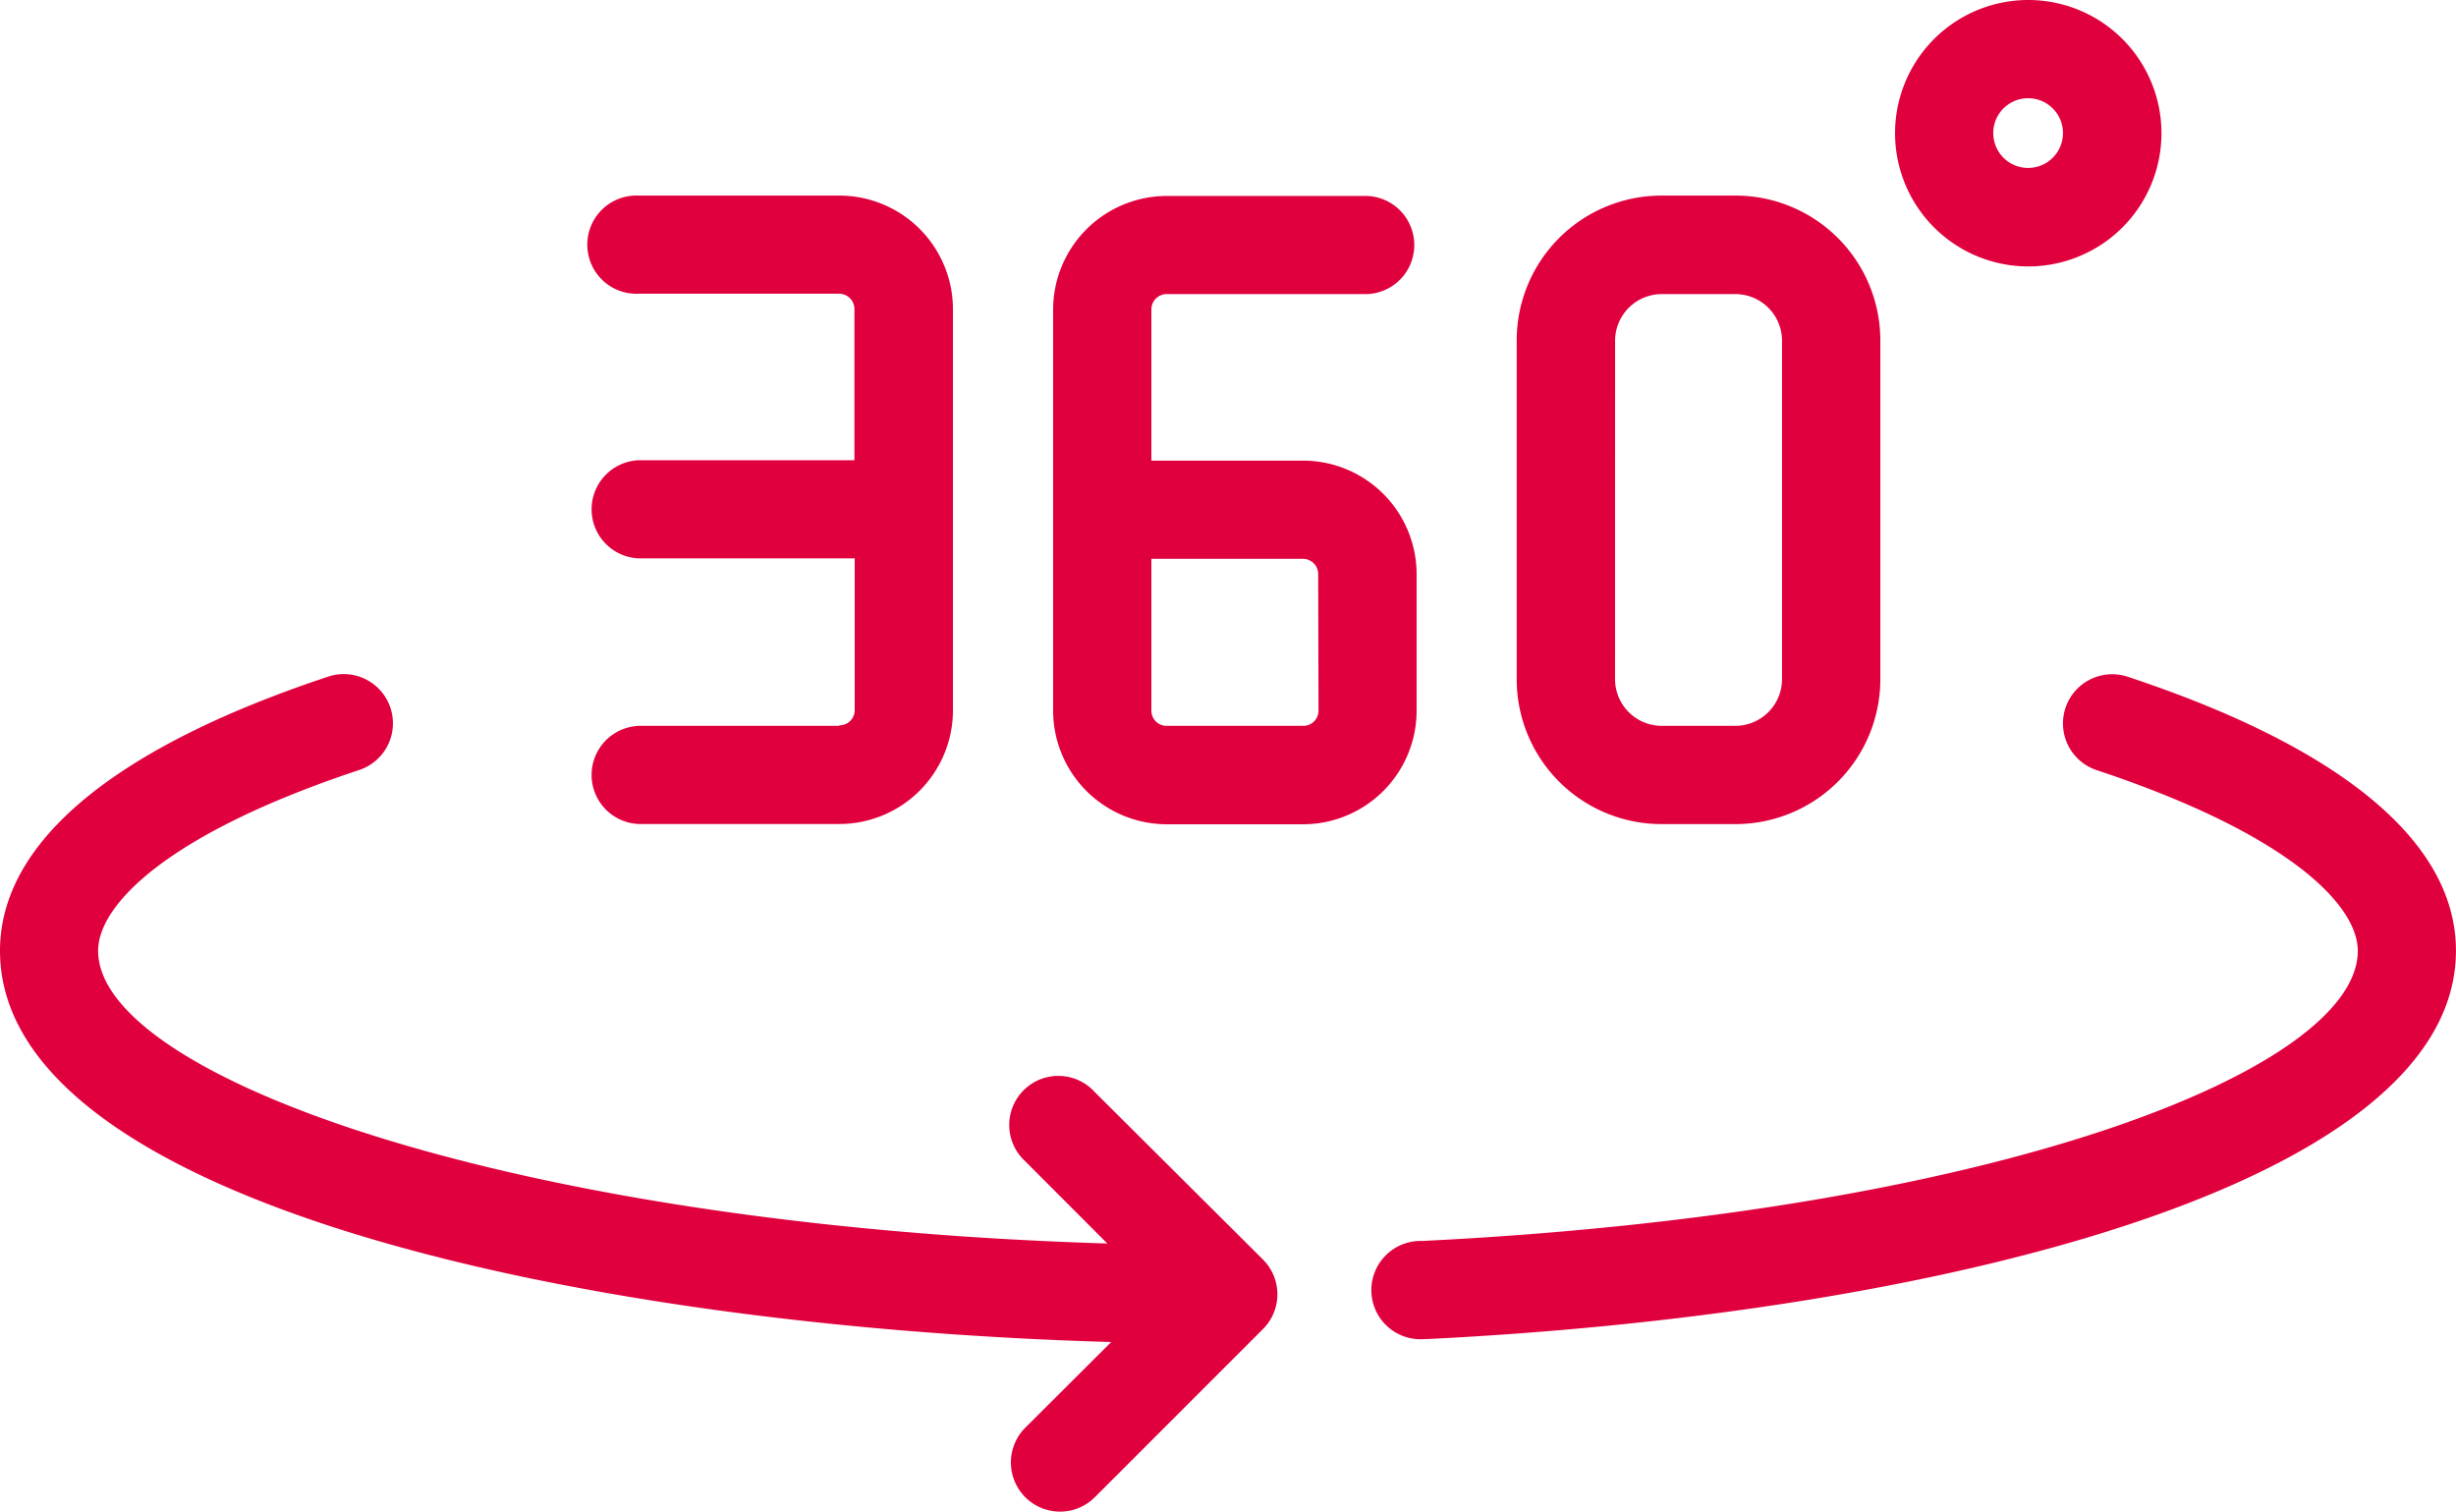
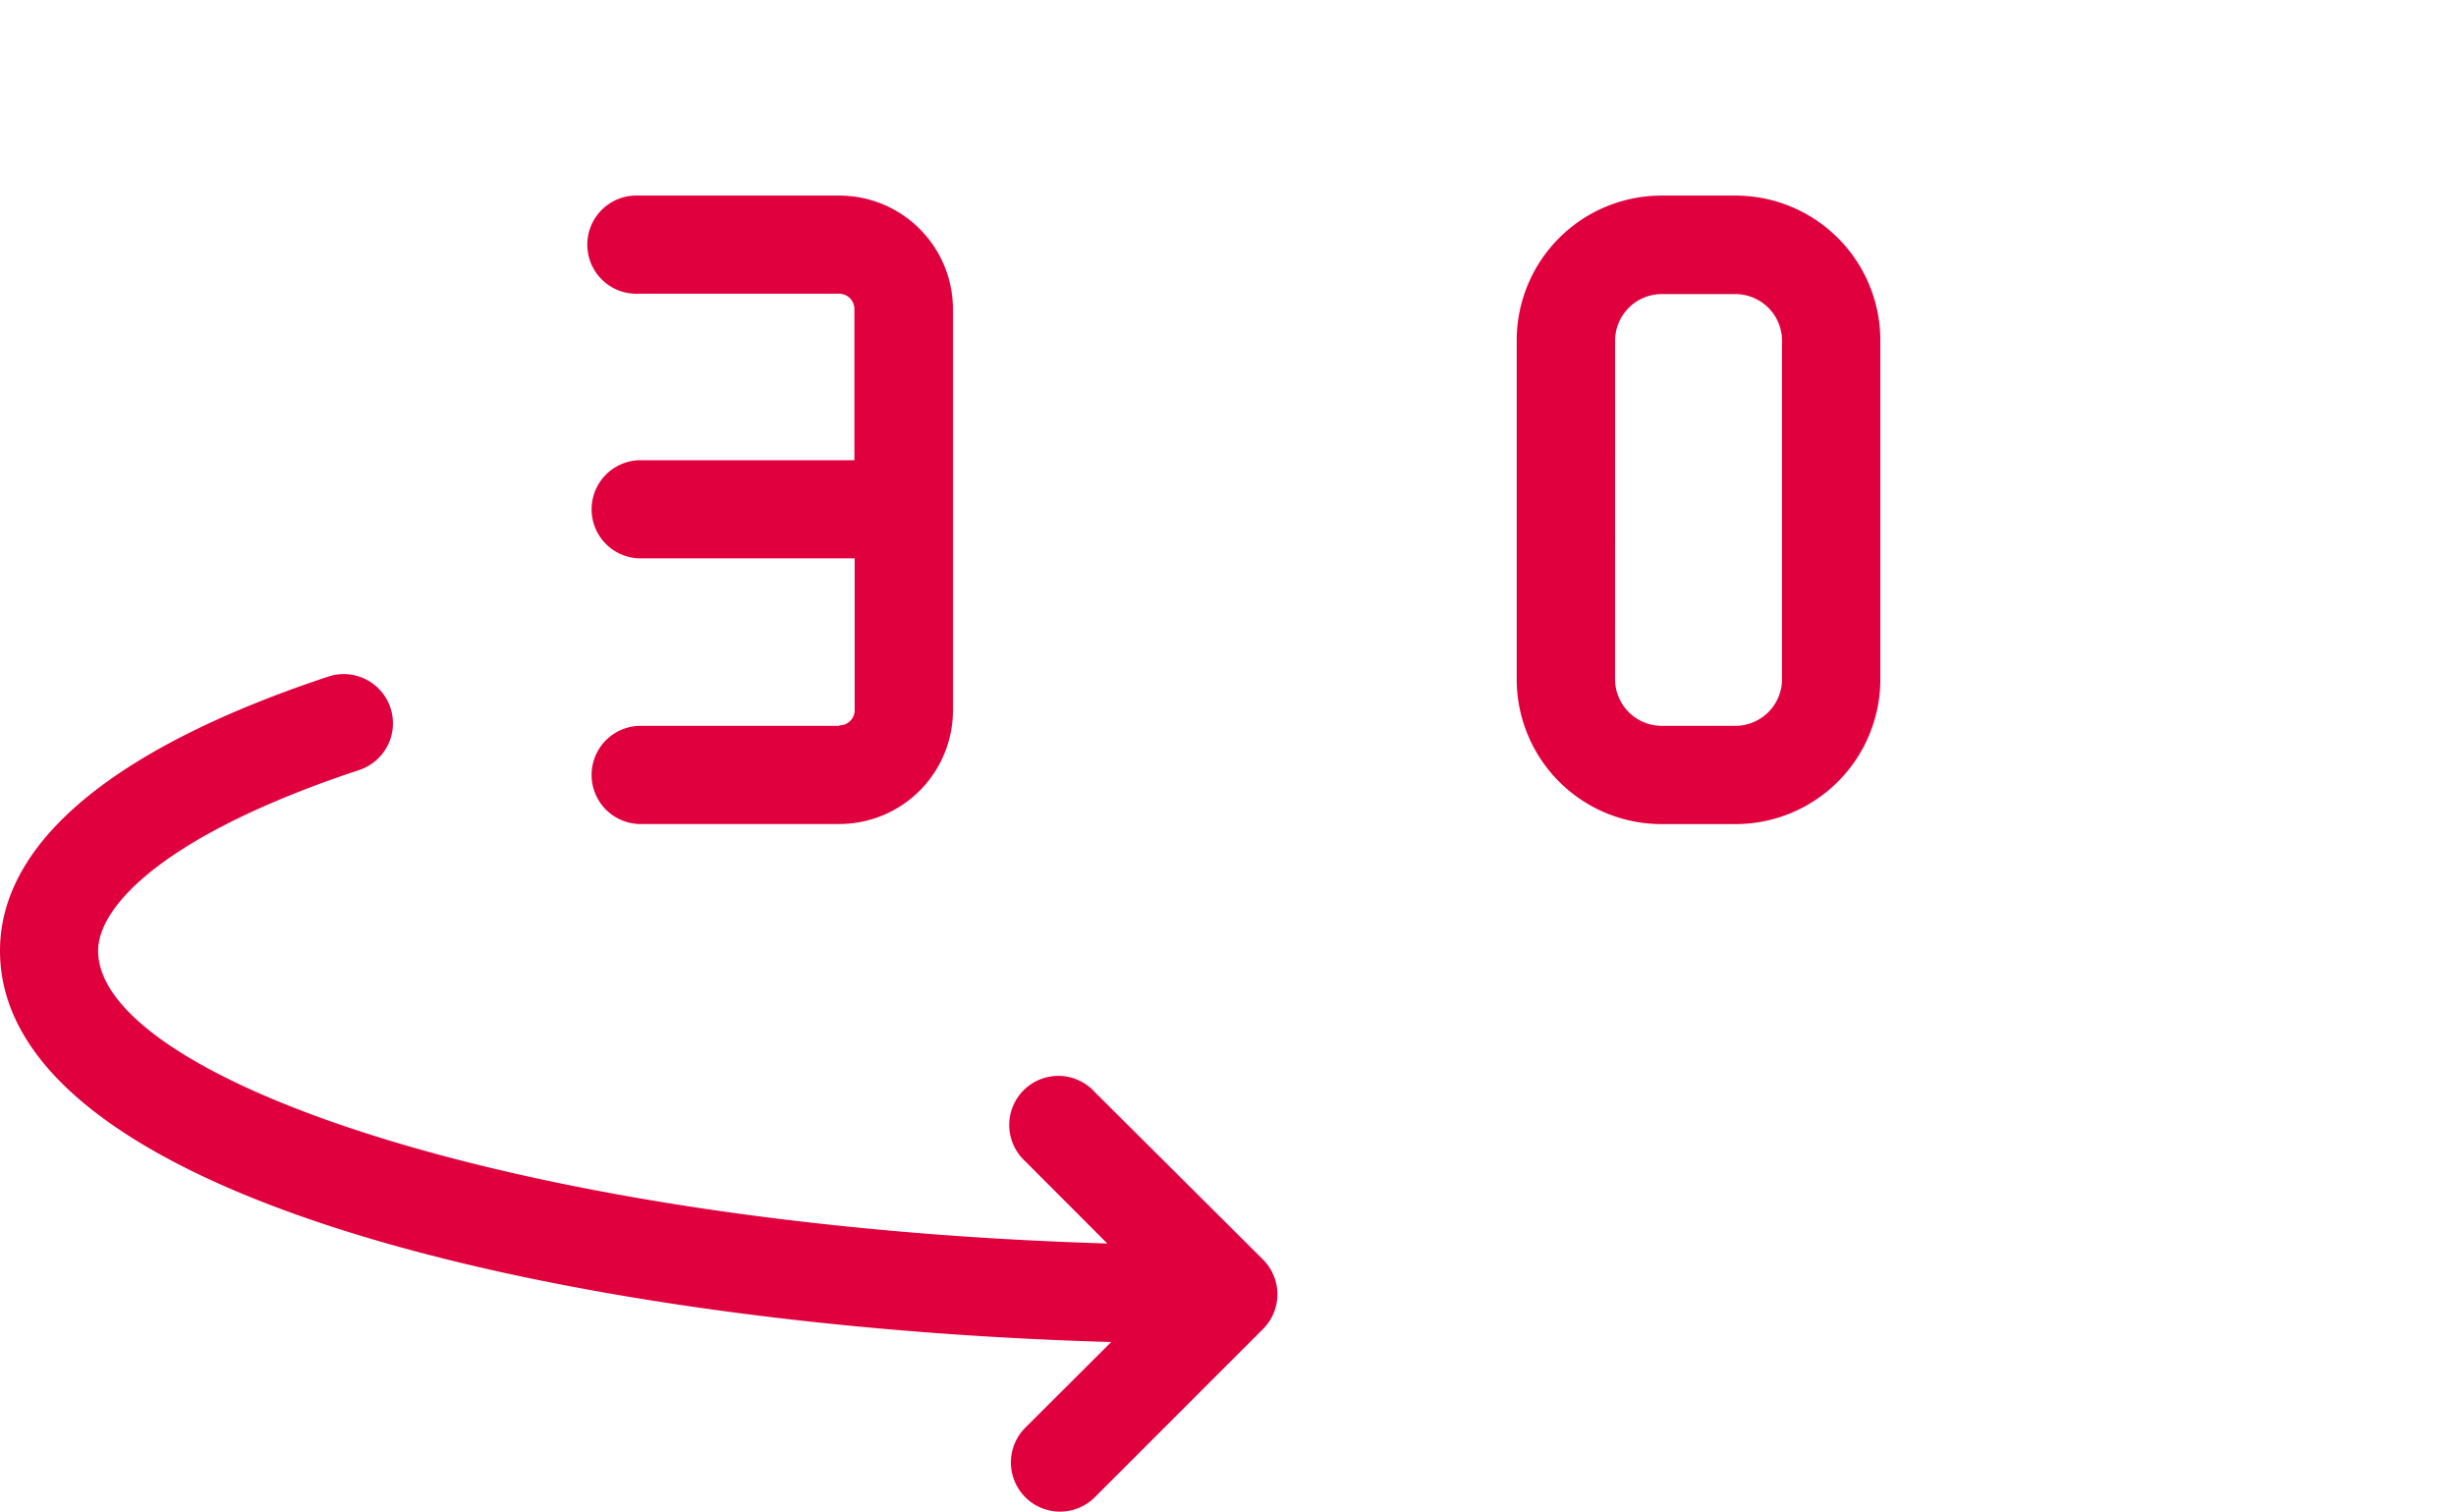
<svg xmlns="http://www.w3.org/2000/svg" width="52.566" height="32.356" viewBox="0 0 52.566 32.356">
  <g id="Layer_2" data-name="Layer 2" transform="translate(-1.5 -6.112)">
    <path id="Path_83869" data-name="Path 83869" d="M12.845,19.449H8.551a1.051,1.051,0,0,0,0,2.1h4.294a2.433,2.433,0,0,0,2.435-2.429V10.536A2.433,2.433,0,0,0,12.851,8.1h-4.3a1.051,1.051,0,1,0,0,2.1h4.294a.328.328,0,0,1,.326.328v3.236H8.551a1.051,1.051,0,0,0,0,2.1h4.626v3.242a.326.326,0,0,1-.332.332Z" transform="translate(6.616 2.198)" fill="#e1003e" />
-     <path id="Path_83870" data-name="Path 83870" d="M20,19.123V16.207a2.433,2.433,0,0,0-2.429-2.435H14.323V10.536a.328.328,0,0,1,.328-.328h4.294a1.051,1.051,0,0,0,0-2.1H14.651a2.435,2.435,0,0,0-2.431,2.431v8.587a2.435,2.435,0,0,0,2.431,2.429h2.916A2.433,2.433,0,0,0,20,19.123Zm-2.1,0a.326.326,0,0,1-.326.326H14.651a.326.326,0,0,1-.328-.326V15.874h3.244a.326.326,0,0,1,.326.326Z" transform="translate(11.82 2.198)" fill="#e1003e" />
    <path id="Path_83871" data-name="Path 83871" d="M20.037,21.551h1.583a3.1,3.1,0,0,0,3.1-3.1V11.2a3.1,3.1,0,0,0-3.1-3.1H20.037a3.1,3.1,0,0,0-3.1,3.1v7.256A3.1,3.1,0,0,0,20.037,21.551ZM19.043,11.2a1,1,0,0,1,.995-.992h1.583a1,1,0,0,1,.995.992v7.256a1,1,0,0,1-.995.992H20.037a1,1,0,0,1-.995-.992Z" transform="translate(17.025 2.198)" fill="#e1003e" />
-     <path id="Path_83872" data-name="Path 83872" d="M23.639,11.814A2.851,2.851,0,1,0,20.79,8.965a2.851,2.851,0,0,0,2.849,2.849Zm0-3.6a.746.746,0,1,1-.529.219.749.749,0,0,1,.529-.219Z" transform="translate(21.27 0)" fill="#e1003e" />
    <path id="Path_83873" data-name="Path 83873" d="M24.932,21.918A1.051,1.051,0,1,0,23.445,23.4L25.2,25.158C12.451,24.773,3.6,21.58,3.6,18.894c0-.978,1.472-2.506,5.587-3.869a1.052,1.052,0,0,0-.66-2C3.931,14.55,1.5,16.577,1.5,18.894c0,5.305,12.256,8.043,23.783,8.373L23.445,29.1a1.052,1.052,0,0,0,1.487,1.489l3.6-3.6a1.051,1.051,0,0,0,0-1.487Z" transform="translate(0 7.567)" fill="#e1003e" />
-     <path id="Path_83874" data-name="Path 83874" d="M31.613,13.033a1.051,1.051,0,1,0-.66,2C35.068,16.4,36.54,17.922,36.54,18.9c0,2.523-7.658,5.6-20.026,6.209a1.052,1.052,0,1,0,.05,2.1h.05c10.963-.54,22.027-3.318,22.027-8.312C38.643,16.582,36.212,14.555,31.613,13.033Z" transform="translate(15.424 7.562)" fill="#e1003e" />
  </g>
</svg>